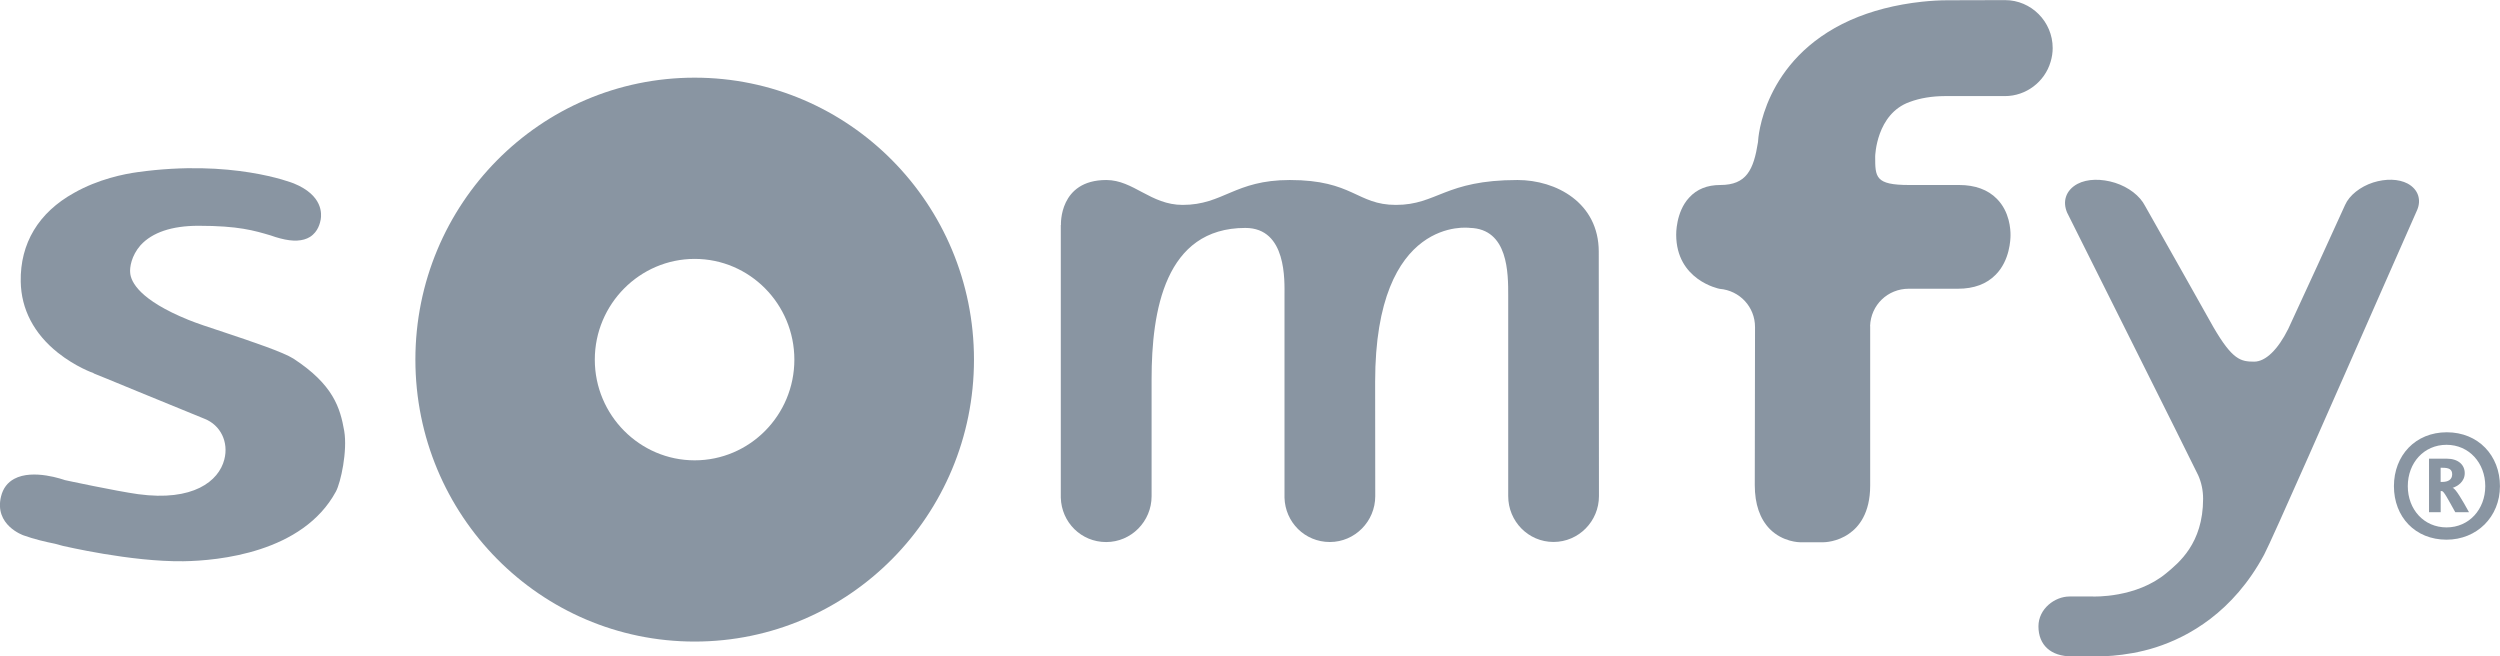
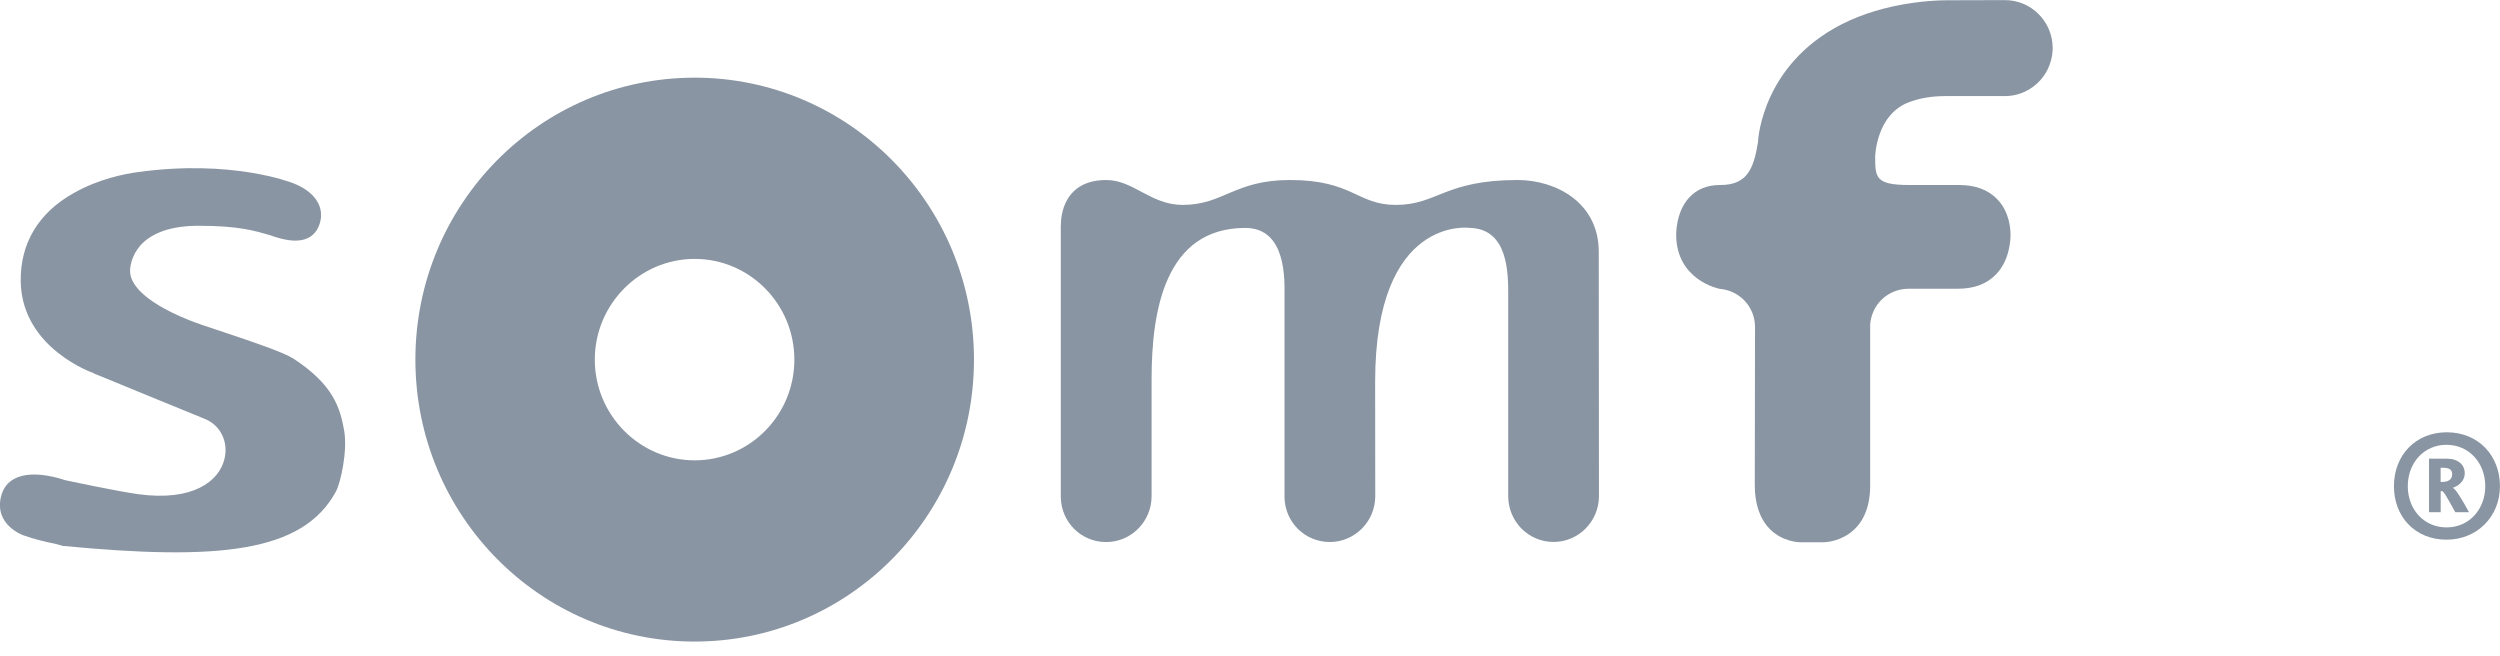
<svg xmlns="http://www.w3.org/2000/svg" width="179" height="47" viewBox="0 0 179 47" fill="none">
  <g clip-path="url(#clip0_2012_2007)">
-     <path d="M6.7 26.732C6.747 26.742 8.238 27.359 9.813 28.008L14.649 29.987C15.794 30.439 16.386 31.657 16.061 32.901C15.667 34.45 13.829 35.919 9.889 35.383C8.321 35.165 4.673 34.384 4.634 34.373L4.659 34.381C4.572 34.352 2.376 33.55 1.018 34.286C0.535 34.548 0.22 34.96 0.076 35.54C-0.437 37.604 1.672 38.326 1.687 38.333C2.441 38.606 3.276 38.8 3.944 38.934L4.511 39.088C4.551 39.088 9.34 40.236 13.132 40.185C15.628 40.149 21.684 39.576 24.053 35.19C24.4 34.545 24.888 32.288 24.646 30.855C24.357 29.2 23.866 27.545 21.016 25.681C20.294 25.218 18.051 24.46 16.061 23.797C15.017 23.457 14.013 23.118 13.493 22.903C10.001 21.485 9.376 20.191 9.322 19.545C9.278 19.17 9.397 18.317 10.066 17.555C10.903 16.643 12.298 16.166 14.208 16.166C17.087 16.166 18.195 16.508 19.384 16.858C19.608 16.939 19.831 17.011 20.077 17.073C20.973 17.31 21.688 17.278 22.194 16.964C22.793 16.585 22.919 15.94 22.963 15.717C23.031 15.32 23.125 13.985 21.034 13.132C20.861 13.066 16.585 11.386 9.845 12.326C8.903 12.454 7.046 12.822 5.309 13.807C2.759 15.218 1.437 17.427 1.484 20.162C1.517 22.141 2.431 23.888 4.135 25.248C5.407 26.261 6.656 26.706 6.707 26.717" fill="#8995A2" />
+     <path d="M6.7 26.732C6.747 26.742 8.238 27.359 9.813 28.008L14.649 29.987C15.794 30.439 16.386 31.657 16.061 32.901C15.667 34.45 13.829 35.919 9.889 35.383C8.321 35.165 4.673 34.384 4.634 34.373L4.659 34.381C4.572 34.352 2.376 33.55 1.018 34.286C0.535 34.548 0.22 34.96 0.076 35.54C-0.437 37.604 1.672 38.326 1.687 38.333C2.441 38.606 3.276 38.8 3.944 38.934L4.511 39.088C15.628 40.149 21.684 39.576 24.053 35.19C24.4 34.545 24.888 32.288 24.646 30.855C24.357 29.2 23.866 27.545 21.016 25.681C20.294 25.218 18.051 24.46 16.061 23.797C15.017 23.457 14.013 23.118 13.493 22.903C10.001 21.485 9.376 20.191 9.322 19.545C9.278 19.17 9.397 18.317 10.066 17.555C10.903 16.643 12.298 16.166 14.208 16.166C17.087 16.166 18.195 16.508 19.384 16.858C19.608 16.939 19.831 17.011 20.077 17.073C20.973 17.31 21.688 17.278 22.194 16.964C22.793 16.585 22.919 15.94 22.963 15.717C23.031 15.32 23.125 13.985 21.034 13.132C20.861 13.066 16.585 11.386 9.845 12.326C8.903 12.454 7.046 12.822 5.309 13.807C2.759 15.218 1.437 17.427 1.484 20.162C1.517 22.141 2.431 23.888 4.135 25.248C5.407 26.261 6.656 26.706 6.707 26.717" fill="#8995A2" />
    <path d="M49.736 5.561C38.684 5.561 29.742 14.595 29.742 25.748C29.742 36.901 38.684 45.936 49.736 45.936C60.788 45.936 69.737 36.894 69.737 25.748C69.737 14.602 60.78 5.561 49.736 5.561ZM49.739 32.96C45.806 32.96 42.588 29.726 42.588 25.752C42.588 21.778 45.806 18.537 49.739 18.537C53.673 18.537 56.876 21.767 56.876 25.752C56.876 29.737 53.669 32.96 49.739 32.96Z" fill="#8995A2" />
    <path d="M75.964 16.104C75.964 16.104 75.805 12.889 79.21 12.889C81.157 12.889 82.389 14.671 84.675 14.671C87.604 14.671 88.384 12.889 92.35 12.889C96.886 12.889 97.146 14.671 99.945 14.671C102.906 14.671 103.441 12.889 108.653 12.889C111.423 12.889 114.471 14.515 114.471 18.022C114.471 22.802 114.485 35.446 114.485 35.523C114.485 37.324 113.033 38.804 111.231 38.804C109.429 38.804 107.988 37.328 107.988 35.523V21.183C107.988 19.586 108.006 16.381 105.229 16.316C105.229 16.316 98.46 15.375 98.46 27.338C98.46 27.527 98.468 35.461 98.468 35.526C98.468 37.328 97.012 38.808 95.217 38.808C93.422 38.808 92.017 37.389 91.97 35.629V21.183C91.97 20.133 92.151 16.32 89.168 16.32C83.404 16.32 82.454 22.266 82.454 27.144V35.53C82.454 37.331 80.998 38.811 79.203 38.811C77.408 38.811 76.003 37.397 75.953 35.632V16.112" fill="#8995A2" />
    <path d="M133.898 23.349C133.948 21.84 135.158 20.673 136.668 20.673H136.722H136.664H140.193C141.334 20.673 142.244 20.334 142.891 19.67C143.913 18.639 143.953 17.126 143.953 16.837C143.956 16.444 143.902 15.168 142.974 14.234C142.335 13.585 141.425 13.246 140.269 13.246H136.693C134.263 13.246 134.263 12.685 134.263 11.201C134.263 11.172 134.338 8.153 136.733 7.3C137.488 7.019 138.34 6.884 139.247 6.88H143.559C145.054 6.88 146.401 5.871 146.824 4.423C146.921 4.102 146.972 3.77 146.972 3.442C146.972 1.546 145.437 0.008 143.559 0.008C143.49 0.008 139.442 0.019 139.442 0.019C138.875 0.019 138.268 0.055 137.632 0.121C135.707 0.329 133.985 0.777 132.482 1.444C126.18 4.263 125.88 10.023 125.88 10.085L125.873 10.173C125.559 12.167 125.046 13.246 123.171 13.246C122.236 13.246 121.492 13.545 120.943 14.15C119.979 15.186 120.015 16.794 120.015 16.816V16.794C120.015 20.064 123.077 20.673 123.124 20.68C124.573 20.801 125.66 21.982 125.66 23.419C125.66 23.495 125.642 30.853 125.642 34.732C125.642 36.099 126.01 37.153 126.718 37.878C127.653 38.819 128.852 38.826 128.896 38.826H130.543C130.64 38.826 131.543 38.808 132.388 38.214C133.078 37.743 133.905 36.755 133.905 34.772V23.357L133.898 23.349Z" fill="#8995A2" />
-     <path d="M157.373 33.988C157.619 34.528 157.742 35.103 157.742 35.716C157.742 38.932 155.972 40.317 155.113 41.035C152.953 42.84 149.883 42.709 149.847 42.709H148.175C147.124 42.709 145.953 43.588 145.953 44.846C145.953 46.187 146.842 46.997 148.334 46.997H149.854C149.934 46.997 152.075 47.084 154.372 46.344C156.691 45.597 159.894 43.839 162.112 39.712C162.639 38.735 167.204 28.351 170.534 20.779L173.073 15.025C173.221 14.672 173.239 14.322 173.142 14.008C173.03 13.647 172.766 13.352 172.387 13.144C171.733 12.801 170.816 12.783 169.917 13.067C168.992 13.366 168.212 13.986 167.909 14.672C167.88 14.763 164.113 22.981 163.838 23.549C163.102 25.033 162.213 25.894 161.4 25.894C160.443 25.894 159.847 25.777 158.475 23.415C158.37 23.232 154.249 15.893 153.588 14.745C153.217 14.019 152.415 13.403 151.44 13.089C150.461 12.783 149.457 12.794 148.749 13.166C148.334 13.388 148.041 13.716 147.922 14.099C147.81 14.445 147.842 14.828 148.001 15.215C148.034 15.291 156.843 32.876 157.37 33.988H157.373Z" fill="#8995A2" />
    <path d="M175.172 38.641C172.922 38.641 171.405 37.004 171.405 34.809C171.405 32.614 172.94 30.951 175.19 30.951C177.44 30.951 178.996 32.61 178.996 34.809C178.996 37.007 177.342 38.641 175.172 38.641ZM175.172 31.848C173.554 31.848 172.398 33.135 172.398 34.809C172.398 36.482 173.557 37.762 175.172 37.762C176.786 37.762 177.945 36.471 177.945 34.809C177.945 33.146 176.782 31.848 175.172 31.848ZM175.796 36.672C175.276 35.738 174.977 35.162 174.843 35.162H174.753V36.672H173.918V32.84H175.179C176.02 32.84 176.475 33.288 176.475 33.879C176.475 34.502 175.948 34.819 175.616 34.929V34.94C175.796 34.94 176.32 35.833 176.779 36.672H175.796ZM174.886 33.492H174.749V34.506H174.868C175.262 34.506 175.576 34.356 175.576 33.959C175.576 33.591 175.327 33.492 174.886 33.492Z" fill="#8995A2" />
  </g>
  <defs>
    <clipPath id="clip0_2012_2007">
      <rect width="179" height="47" fill="white" />
    </clipPath>
  </defs>
</svg>